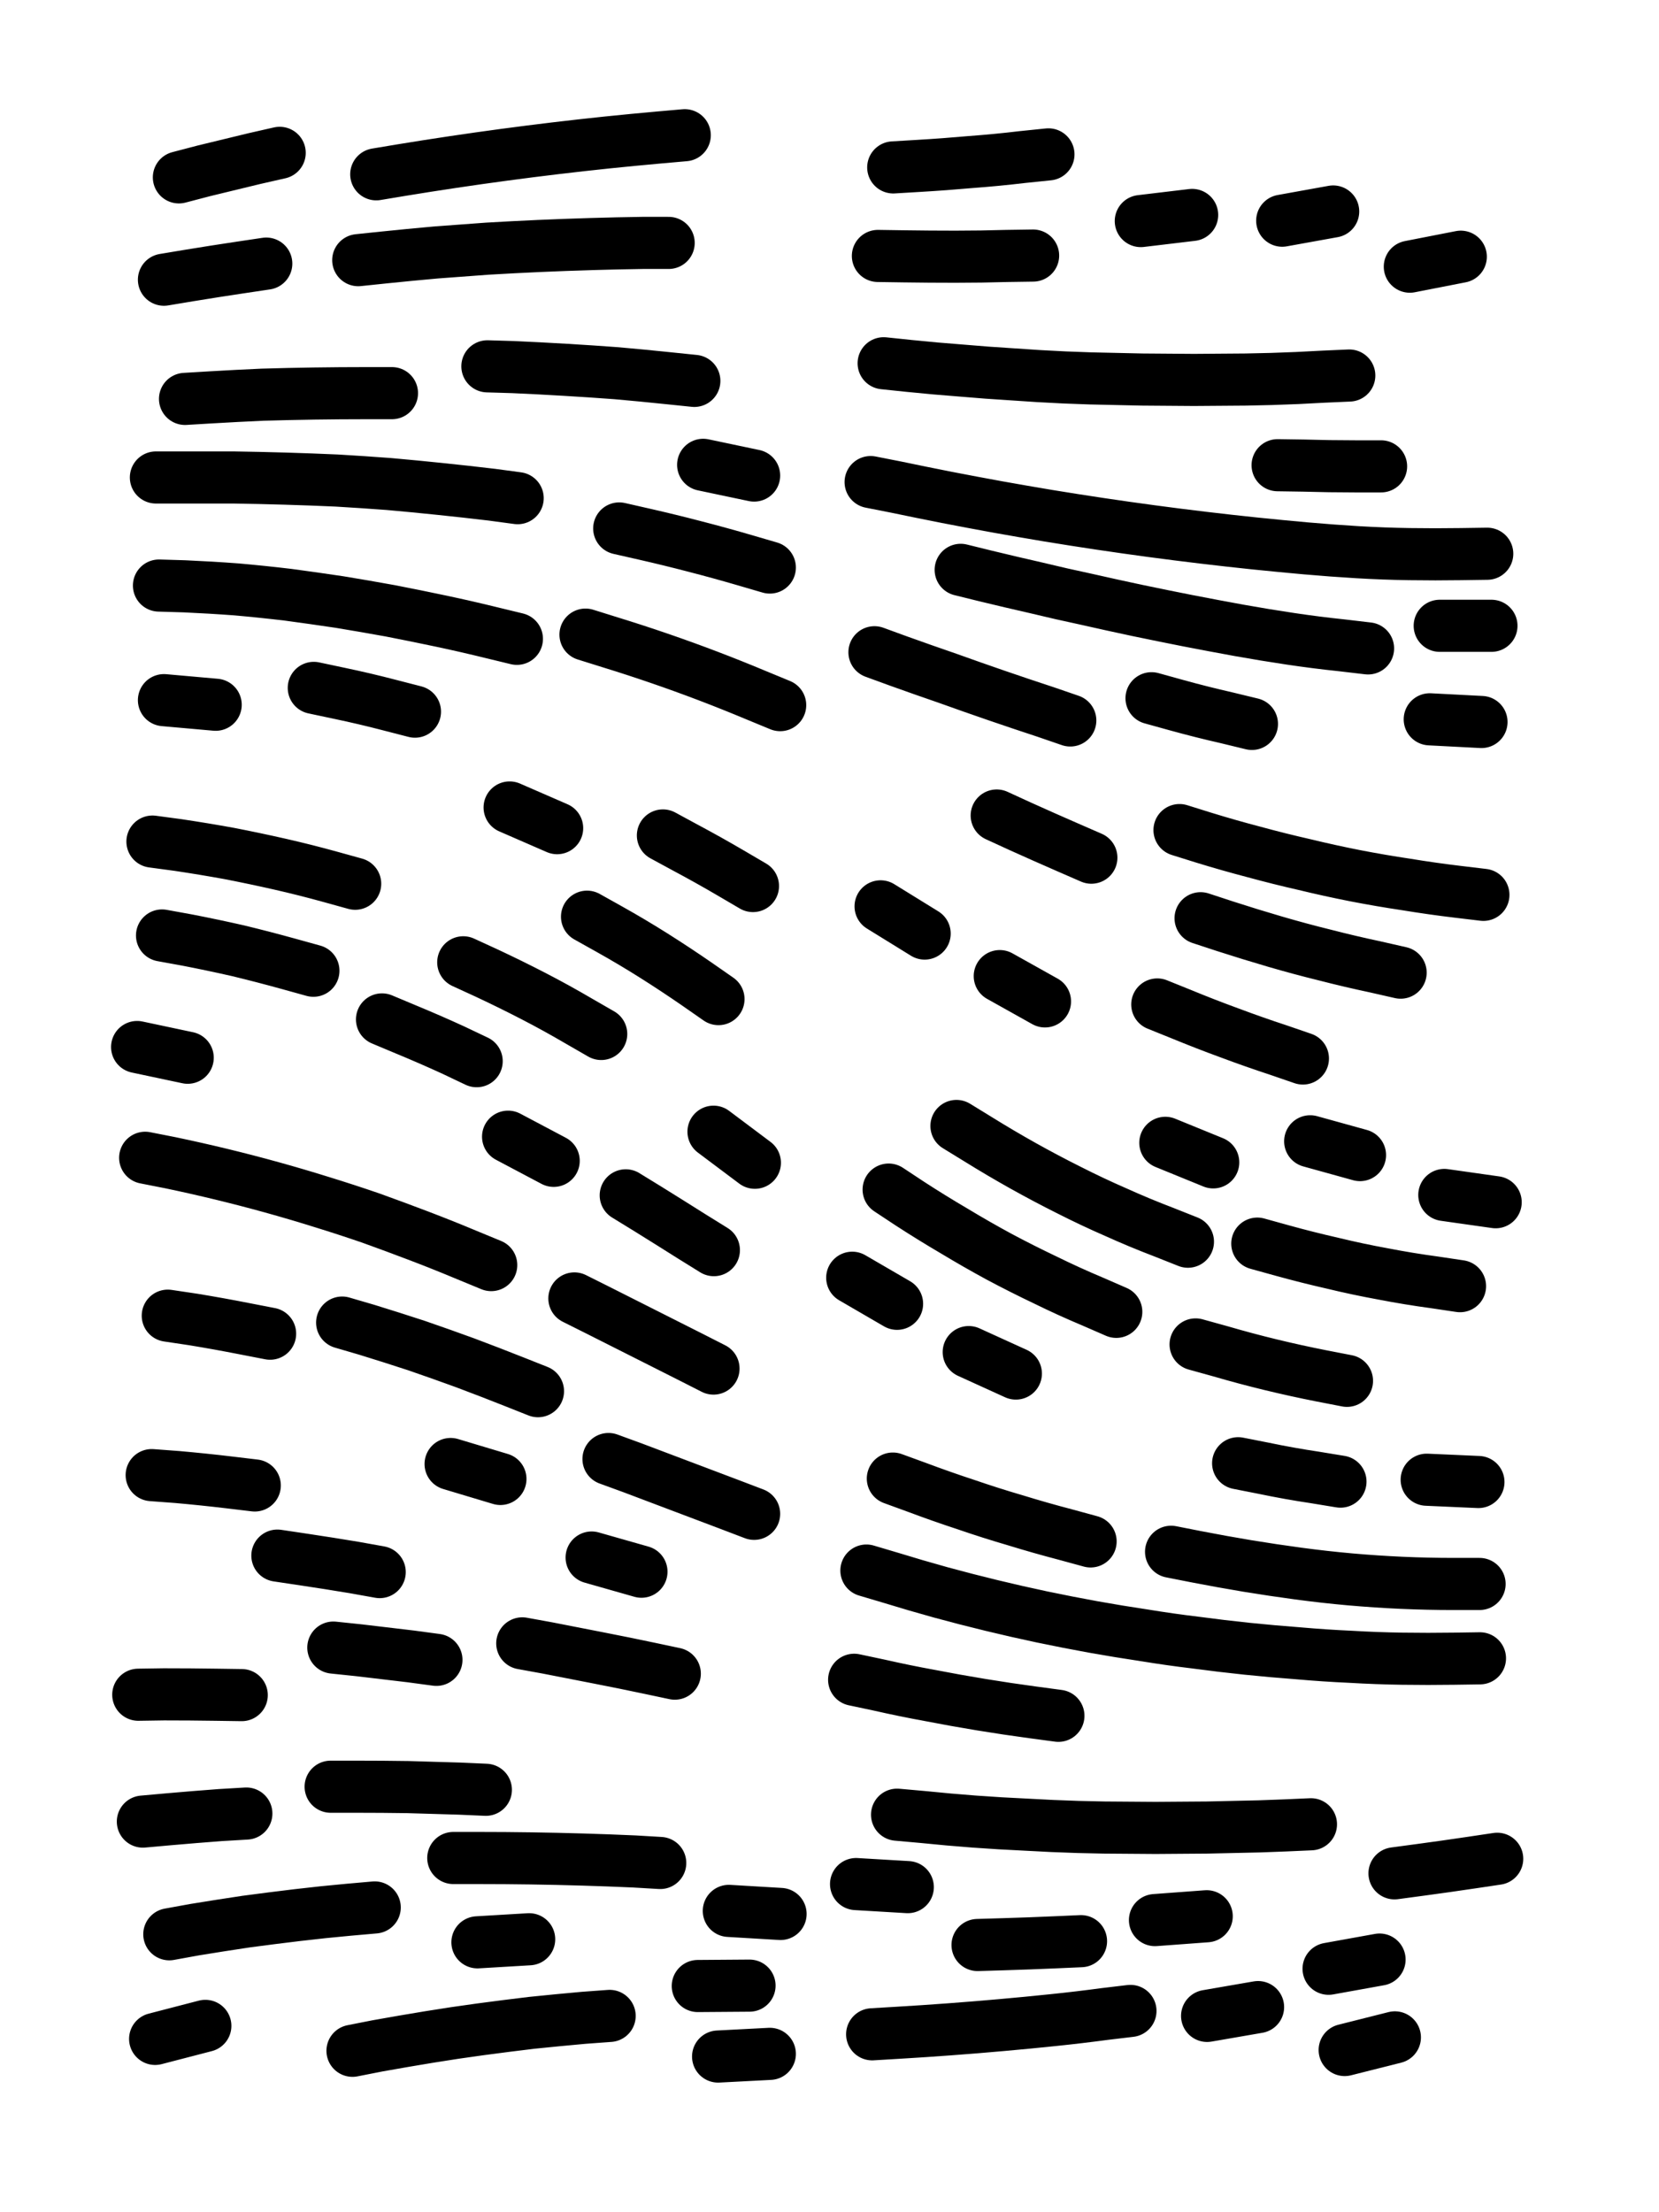
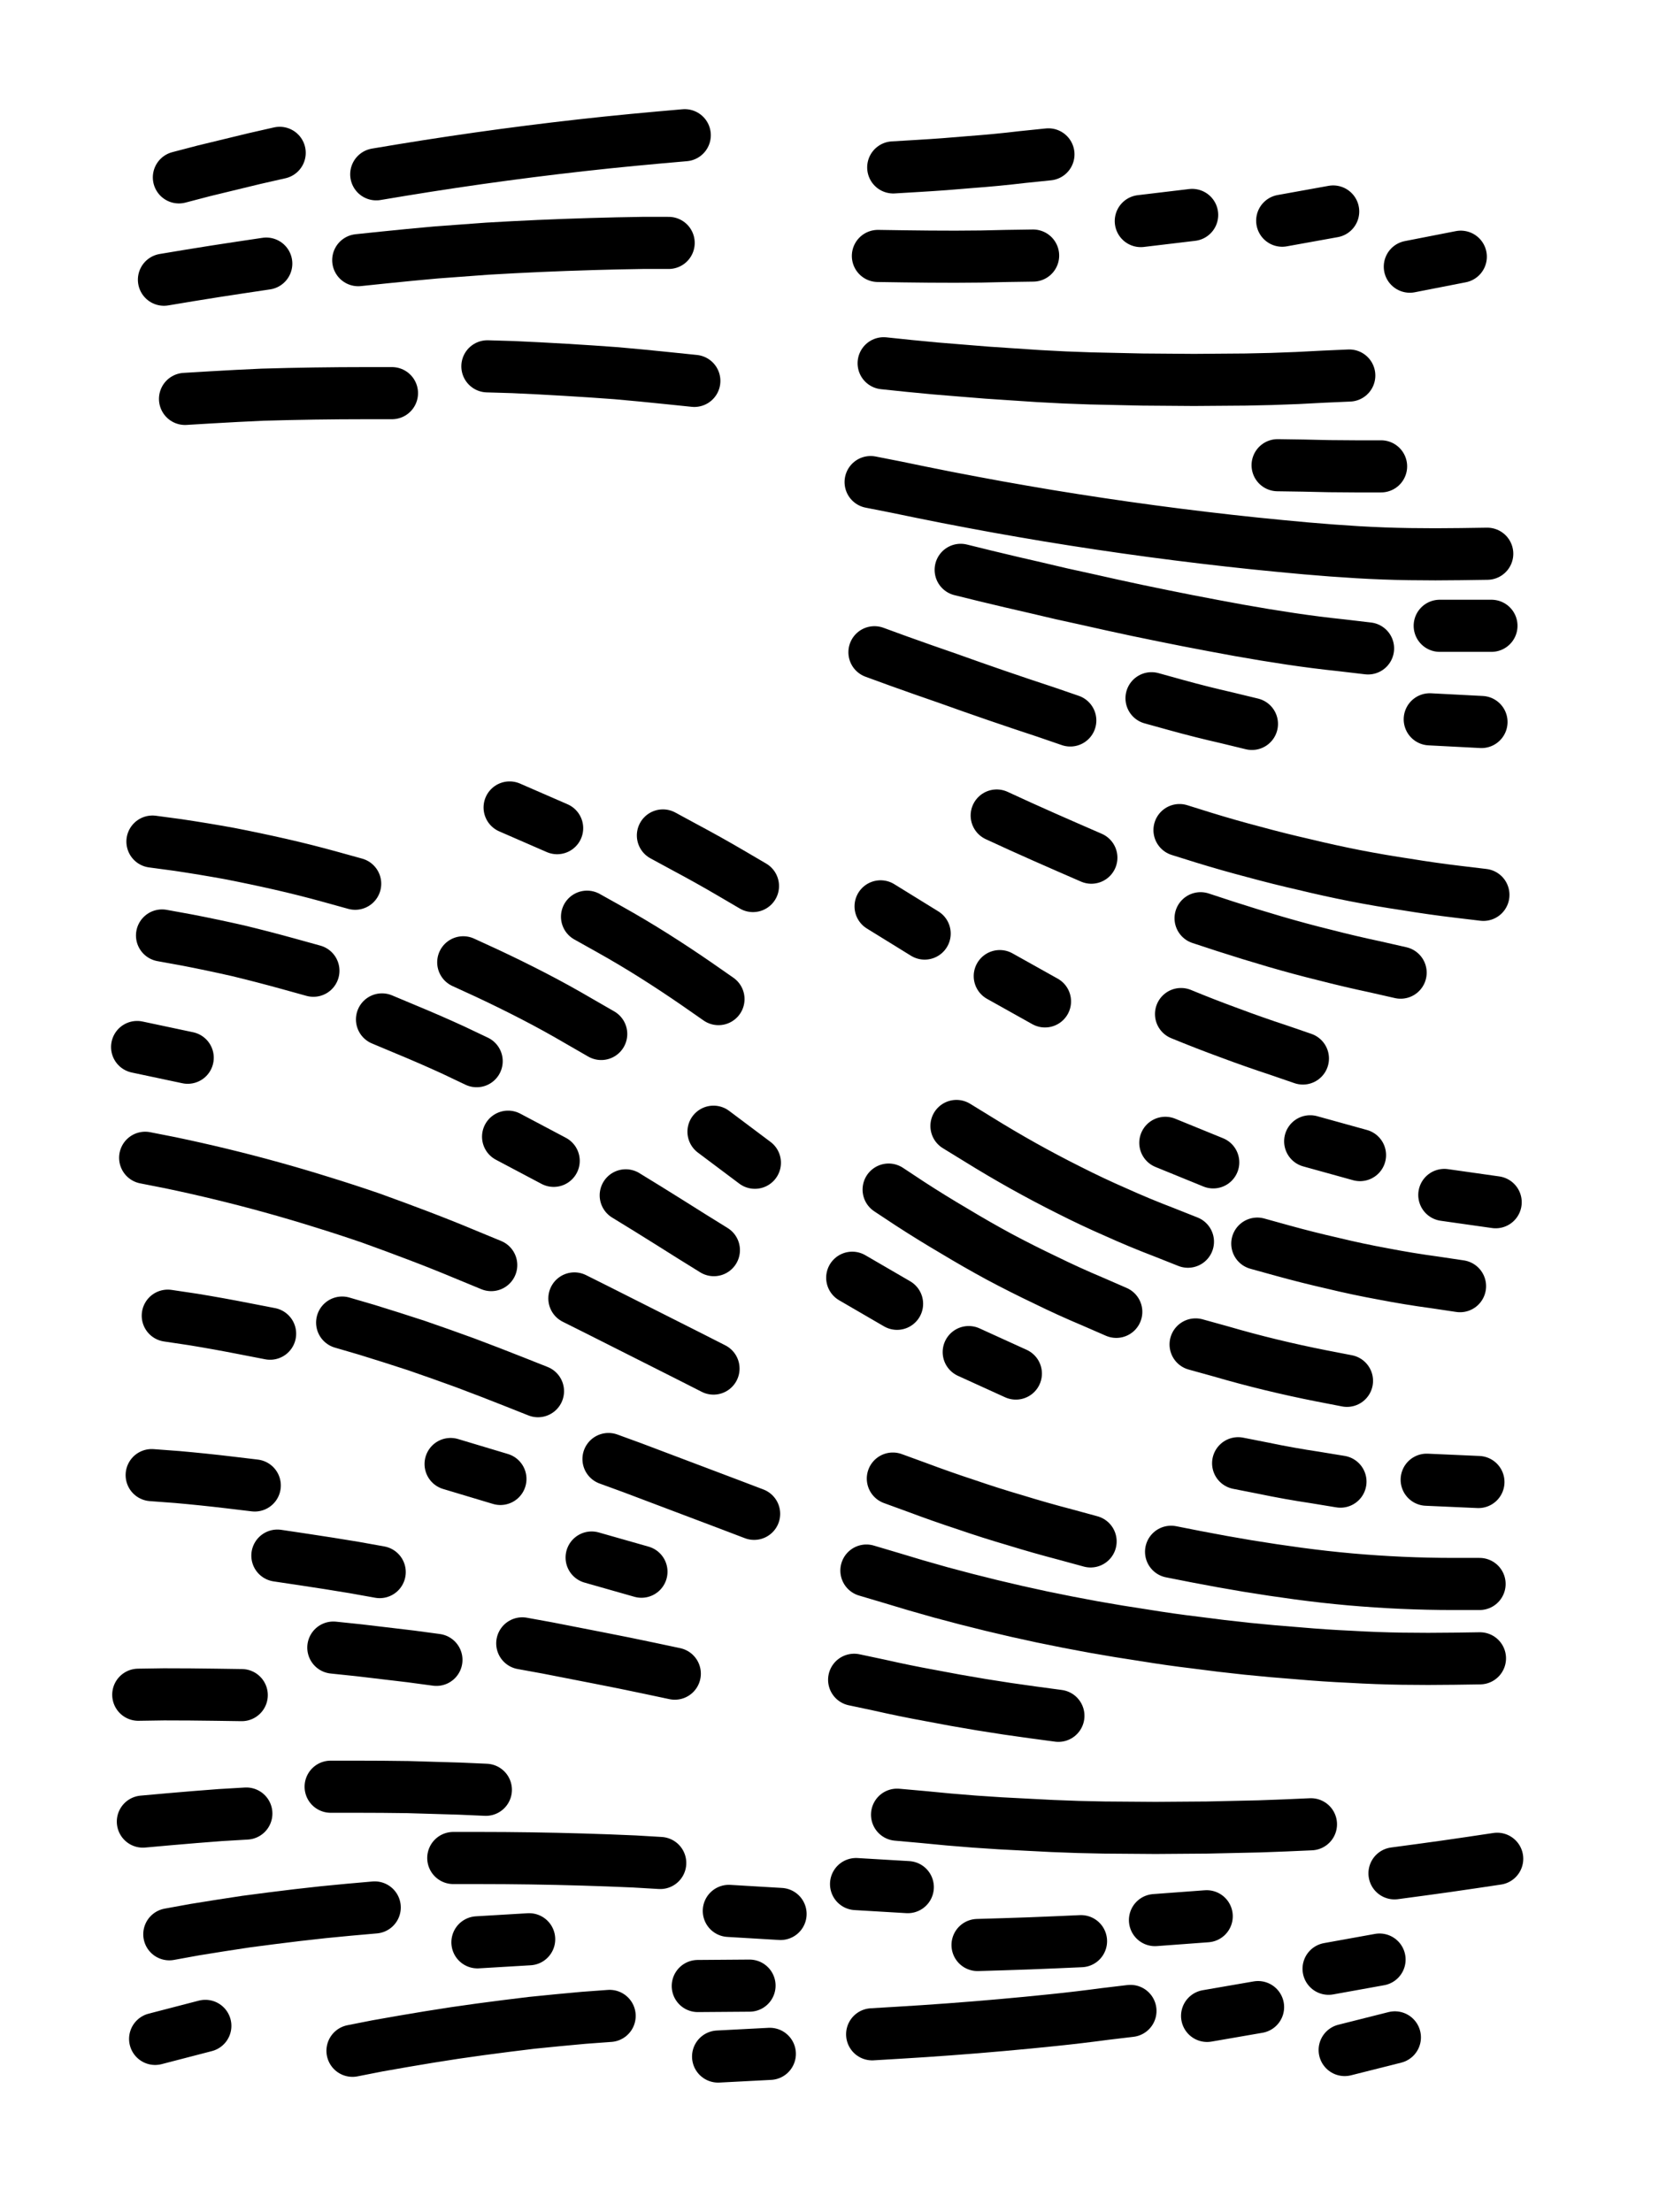
<svg xmlns="http://www.w3.org/2000/svg" viewBox="0 0 4329 5772">
  <title>Infinite Scribble #1756</title>
  <defs>
    <filter id="piece_1756_3_4_filter" x="-100" y="-100" width="4529" height="5972" filterUnits="userSpaceOnUse">
      <feTurbulence result="lineShape_distorted_turbulence" type="turbulence" baseFrequency="22058e-6" numOctaves="3" />
      <feGaussianBlur in="lineShape_distorted_turbulence" result="lineShape_distorted_turbulence_smoothed" stdDeviation="16320e-3" />
      <feDisplacementMap in="SourceGraphic" in2="lineShape_distorted_turbulence_smoothed" result="lineShape_distorted_results_shifted" scale="10880e-2" xChannelSelector="R" yChannelSelector="G" />
      <feOffset in="lineShape_distorted_results_shifted" result="lineShape_distorted" dx="-2720e-2" dy="-2720e-2" />
      <feGaussianBlur in="lineShape_distorted" result="lineShape_1" stdDeviation="6800e-3" />
      <feColorMatrix in="lineShape_1" result="lineShape" type="matrix" values="1 0 0 0 0  0 1 0 0 0  0 0 1 0 0  0 0 0 8160e-3 -4080e-3" />
      <feGaussianBlur in="lineShape" result="shrank_blurred" stdDeviation="10000e-3" />
      <feColorMatrix in="shrank_blurred" result="shrank" type="matrix" values="1 0 0 0 0 0 1 0 0 0 0 0 1 0 0 0 0 0 7626e-3 -4379e-3" />
      <feColorMatrix in="lineShape" result="border_filled" type="matrix" values="0.6 0 0 0 -0.4  0 0.6 0 0 -0.4  0 0 0.6 0 -0.4  0 0 0 1 0" />
      <feComposite in="border_filled" in2="shrank" result="border" operator="out" />
      <feColorMatrix in="lineShape" result="whitea_0" type="matrix" values="1.5 0 0 0 0.07  0 1.5 0 0 0.07  0 0 1.5 0 0.07  0 0 0 1 0" />
      <feOffset in="whitea_0" result="whitea_1" dx="-20400e-3" dy="-27200e-3" />
      <feComposite in="whitea_1" in2="lineShape" result="whitea_cropped1" operator="out" />
      <feOffset in="whitea_cropped1" result="whitea" dx="20400e-3" dy="27200e-3" />
      <feColorMatrix in="lineShape" result="whiteb_0" type="matrix" values="2 0 0 0 0.15  0 2 0 0 0.15  0 0 2 0 0.15  0 0 0 1 0" />
      <feOffset in="whiteb_0" result="whiteb_1" dx="-13600e-3" dy="-13600e-3" />
      <feComposite in="whiteb_1" in2="lineShape" result="whiteb_cropped1" operator="out" />
      <feOffset in="whiteb_cropped1" result="whiteb" dx="13600e-3" dy="13600e-3" />
      <feColorMatrix in="lineShape" result="blacka_0" type="matrix" values="0.6 0 0 0 -0.1  0 0.6 0 0 -0.1  0 0 0.6 0 -0.1  0 0 0 1 0" />
      <feOffset in="blacka_0" result="blacka_1" dx="20400e-3" dy="27200e-3" />
      <feComposite in="blacka_1" in2="lineShape" result="blacka_cropped1" operator="out" />
      <feOffset in="blacka_cropped1" result="blacka" dx="-20400e-3" dy="-27200e-3" />
      <feMerge result="combined_linestyle">
        <feMergeNode in="whitea" />
        <feMergeNode in="blacka" />
        <feMergeNode in="whiteb" />
      </feMerge>
      <feGaussianBlur in="combined_linestyle" result="combined_linestyle_blurred" stdDeviation="17000e-3" />
      <feColorMatrix in="combined_linestyle_blurred" result="combined_linestyle_opaque" type="matrix" values="1 0 0 0 0  0 1 0 0 0  0 0 1 0 0  0 0 0 2.5 0" />
      <feComposite in="combined_linestyle_opaque" in2="lineShape" result="shapes_linestyle" operator="over" />
      <feComposite in="shapes_linestyle" in2="shrank" result="shapes_linestyle_cropped" operator="in" />
      <feComposite in="border" in2="shapes_linestyle_cropped" result="shapes" operator="over" />
    </filter>
    <filter id="piece_1756_3_4_shadow" x="-100" y="-100" width="4529" height="5972" filterUnits="userSpaceOnUse">
      <feColorMatrix in="SourceGraphic" result="result_blackened" type="matrix" values="0 0 0 0 0  0 0 0 0 0  0 0 0 0 0  0 0 0 0.8 0" />
      <feGaussianBlur in="result_blackened" result="result_blurred" stdDeviation="40800e-3" />
      <feComposite in="SourceGraphic" in2="result_blurred" result="result" operator="over" />
    </filter>
    <filter id="piece_1756_3_4_overall" x="-100" y="-100" width="4529" height="5972" filterUnits="userSpaceOnUse">
      <feTurbulence result="background_texture_bumps" type="fractalNoise" baseFrequency="59e-3" numOctaves="3" />
      <feDiffuseLighting in="background_texture_bumps" result="background_texture" surfaceScale="1" diffuseConstant="2" lighting-color="#555">
        <feDistantLight azimuth="225" elevation="20" />
      </feDiffuseLighting>
      <feMorphology in="SourceGraphic" result="background_glow_1_thicken" operator="dilate" radius="50400e-3" />
      <feColorMatrix in="background_glow_1_thicken" result="background_glow_1_thicken_colored" type="matrix" values="1.1 0 0 0 0  0 1.1 0 0 0  0 0 1.1 0 0  0 0 0 0.6 0" />
      <feGaussianBlur in="background_glow_1_thicken_colored" result="background_glow_1" stdDeviation="252000e-3" />
      <feMorphology in="SourceGraphic" result="background_glow_2_thicken" operator="dilate" radius="100800e-3" />
      <feColorMatrix in="background_glow_2_thicken" result="background_glow_2_thicken_colored" type="matrix" values="1 0 0 0 0  0 1 0 0 0  0 0 1 0 0  0 0 0 1 0" />
      <feGaussianBlur in="background_glow_2_thicken_colored" result="background_glow_2" stdDeviation="33600e-3" />
      <feComposite in="background_glow_1" in2="background_glow_2" result="background_glow" operator="out" />
      <feBlend in="background_glow" in2="background_texture" result="background_merged" mode="lighten" />
      <feColorMatrix in="background_merged" result="background" type="matrix" values="0.2 0 0 0 0  0 0.2 0 0 0  0 0 0.2 0 0  0 0 0 1 0" />
    </filter>
    <clipPath id="piece_1756_3_4_clip">
      <rect x="0" y="0" width="4329" height="5772" />
    </clipPath>
    <g id="layer_1" filter="url(#piece_1756_3_4_filter)" stroke-width="136" stroke-linecap="round" fill="none">
      <path d="M 722 715 Q 722 715 655 725 Q 588 735 521 746 L 455 757 M 1050 1053 Q 1050 1053 982 1053 Q 915 1053 847 1054 Q 780 1055 712 1057 Q 645 1060 577 1064 L 510 1068 M 757 426 Q 757 426 691 441 Q 625 457 559 473 L 494 490 M 1772 661 Q 1772 661 1704 661 Q 1637 662 1569 664 Q 1502 666 1434 669 Q 1367 672 1299 676 Q 1232 681 1164 686 Q 1097 692 1029 699 L 962 706 M 1814 380 Q 1814 380 1746 386 Q 1679 392 1611 399 Q 1544 406 1477 414 Q 1410 422 1343 431 Q 1276 440 1209 450 Q 1142 460 1075 471 L 1009 482 M 1839 1021 Q 1839 1021 1771 1014 Q 1704 1007 1636 1001 Q 1569 996 1501 992 Q 1434 988 1366 985 L 1299 983" stroke="hsl(317,100%,68%)" />
      <path d="M 2723 694 Q 2723 694 2655 695 Q 2588 697 2520 697 Q 2453 697 2385 696 L 2318 695 M 3138 588 L 3004 604 M 3506 579 L 3373 603 M 3548 1007 Q 3548 1007 3480 1010 Q 3413 1014 3345 1016 Q 3278 1018 3210 1018 Q 3143 1019 3075 1018 Q 3008 1018 2940 1016 Q 2873 1015 2805 1012 Q 2738 1009 2670 1004 Q 2603 1000 2535 994 Q 2468 989 2400 982 L 2333 975 M 2763 430 Q 2763 430 2695 437 Q 2628 445 2560 450 Q 2493 456 2425 460 L 2358 464 M 3839 697 L 3706 723" stroke="hsl(266,100%,67%)" />
-       <path d="M 1378 1327 Q 1378 1327 1311 1318 Q 1244 1310 1176 1303 Q 1109 1296 1041 1290 Q 974 1285 906 1281 Q 839 1278 771 1276 Q 704 1274 636 1273 Q 569 1273 501 1273 L 434 1273 M 1376 1694 Q 1376 1694 1310 1678 Q 1245 1662 1179 1648 Q 1113 1634 1046 1621 Q 980 1609 913 1598 Q 846 1588 779 1579 Q 712 1571 644 1565 Q 577 1560 509 1557 L 442 1555 M 590 1866 L 455 1854 M 1110 1884 Q 1110 1884 1044 1867 Q 979 1850 912 1836 L 846 1822 M 2036 1508 Q 2036 1508 1971 1489 Q 1906 1470 1840 1453 Q 1775 1436 1709 1421 L 1643 1406 M 2063 1867 Q 2063 1867 2000 1841 Q 1938 1815 1875 1791 Q 1812 1767 1748 1745 Q 1684 1723 1619 1703 L 1555 1683 M 1995 1268 L 1862 1240" stroke="hsl(9,100%,64%)" />
      <path d="M 3908 1472 Q 3908 1472 3840 1473 Q 3773 1474 3705 1473 Q 3638 1472 3570 1468 Q 3503 1464 3435 1458 Q 3368 1452 3300 1445 Q 3233 1438 3166 1430 Q 3099 1422 3032 1413 Q 2965 1404 2898 1394 Q 2831 1384 2764 1373 Q 2698 1362 2631 1350 Q 2565 1338 2498 1325 Q 2432 1312 2365 1298 L 2299 1285 M 3597 1719 Q 3597 1719 3529 1711 Q 3462 1704 3395 1694 Q 3328 1684 3261 1672 Q 3195 1660 3128 1647 Q 3062 1634 2995 1620 Q 2929 1606 2863 1591 Q 2797 1577 2731 1561 Q 2665 1546 2599 1530 L 2534 1514 M 3631 1244 Q 3631 1244 3563 1244 Q 3496 1244 3428 1242 L 3361 1241 M 2820 1907 Q 2820 1907 2756 1885 Q 2692 1864 2628 1842 Q 2564 1820 2500 1797 Q 2436 1775 2372 1752 L 2309 1729 M 3893 1911 L 3758 1904 M 3294 1916 Q 3294 1916 3228 1900 Q 3162 1885 3097 1867 L 3032 1849 M 3919 1660 L 3784 1660" stroke="hsl(307,100%,63%)" />
      <path d="M 1481 2188 L 1357 2134 M 1902 2634 Q 1902 2634 1846 2595 Q 1791 2557 1734 2521 Q 1677 2485 1618 2452 L 1559 2419 M 954 2333 Q 954 2333 889 2315 Q 824 2297 758 2282 Q 692 2267 625 2254 Q 559 2242 492 2232 L 425 2223 M 845 2560 Q 845 2560 780 2542 Q 715 2524 649 2508 Q 583 2493 516 2480 L 450 2468 M 517 2787 L 385 2759 M 1271 2796 Q 1271 2796 1210 2767 Q 1149 2739 1086 2713 L 1024 2687 M 1992 2339 Q 1992 2339 1934 2305 Q 1876 2271 1816 2239 L 1757 2207 M 1596 2725 Q 1596 2725 1537 2691 Q 1479 2657 1419 2626 Q 1359 2595 1297 2566 L 1236 2538" stroke="hsl(317,100%,64%)" />
-       <path d="M 2875 2265 Q 2875 2265 2813 2238 Q 2751 2211 2689 2183 L 2628 2155 M 2440 2463 L 2325 2392 M 3682 2565 Q 3682 2565 3616 2550 Q 3550 2536 3484 2519 Q 3419 2503 3354 2484 Q 3289 2465 3224 2444 L 3160 2423 M 3898 2362 Q 3898 2362 3831 2354 Q 3764 2346 3697 2335 Q 3630 2325 3563 2312 Q 3497 2299 3431 2283 Q 3365 2268 3299 2250 Q 3234 2233 3169 2213 L 3105 2193 M 2754 2640 L 2636 2574 M 3427 2789 Q 3427 2789 3363 2767 Q 3299 2746 3235 2722 Q 3172 2699 3109 2673 L 3047 2648" stroke="hsl(266,100%,63%)" />
+       <path d="M 2875 2265 Q 2875 2265 2813 2238 Q 2751 2211 2689 2183 L 2628 2155 M 2440 2463 L 2325 2392 M 3682 2565 Q 3682 2565 3616 2550 Q 3550 2536 3484 2519 Q 3419 2503 3354 2484 Q 3289 2465 3224 2444 L 3160 2423 M 3898 2362 Q 3898 2362 3831 2354 Q 3764 2346 3697 2335 Q 3630 2325 3563 2312 Q 3497 2299 3431 2283 Q 3365 2268 3299 2250 Q 3234 2233 3169 2213 L 3105 2193 M 2754 2640 L 2636 2574 M 3427 2789 Q 3427 2789 3363 2767 Q 3299 2746 3235 2722 Q 3172 2699 3109 2673 " stroke="hsl(266,100%,63%)" />
      <path d="M 1309 3328 Q 1309 3328 1246 3302 Q 1184 3276 1121 3252 Q 1058 3228 994 3205 Q 930 3183 865 3163 Q 801 3143 736 3125 Q 671 3107 605 3091 Q 539 3075 472 3061 L 406 3048 M 1889 3598 Q 1889 3598 1828 3567 Q 1768 3537 1707 3506 Q 1647 3476 1586 3445 L 1526 3415 M 732 3507 Q 732 3507 665 3494 Q 599 3481 532 3470 L 465 3460 M 1472 3056 L 1353 2993 M 1431 3657 Q 1431 3657 1368 3632 Q 1305 3607 1241 3583 Q 1178 3560 1114 3538 Q 1050 3517 985 3497 L 920 3478 M 1890 3289 Q 1890 3289 1832 3253 Q 1775 3217 1717 3181 L 1660 3146 M 1997 3061 L 1889 2980" stroke="hsl(270,100%,65%)" />
      <path d="M 2940 3450 Q 2940 3450 2878 3423 Q 2816 3397 2755 3367 Q 2694 3338 2634 3306 Q 2575 3274 2517 3239 Q 2459 3205 2402 3168 L 2346 3131 M 3576 3041 L 3446 3005 M 3542 3630 Q 3542 3630 3475 3617 Q 3409 3604 3343 3588 Q 3277 3572 3212 3553 L 3147 3535 M 2368 3429 L 2251 3361 M 3127 3267 Q 3127 3267 3064 3242 Q 3001 3218 2939 3190 Q 2877 3163 2816 3132 Q 2756 3102 2697 3069 Q 2638 3036 2580 3000 L 2523 2965 M 3837 3383 Q 3837 3383 3770 3373 Q 3703 3364 3636 3351 Q 3570 3339 3504 3323 Q 3438 3308 3373 3290 L 3308 3272 M 3193 3060 L 3068 3009 M 3930 3164 L 3796 3145 M 2678 3611 L 2555 3555" stroke="hsl(234,100%,61%)" />
      <path d="M 658 4450 Q 658 4450 590 4449 Q 523 4448 455 4448 L 388 4449 M 1166 4358 Q 1166 4358 1099 4349 Q 1032 4341 964 4333 L 897 4326 M 1333 3886 L 1203 3847 M 1701 4128 L 1571 4091 M 1788 4394 Q 1788 4394 1722 4380 Q 1656 4366 1589 4353 Q 1523 4340 1456 4327 L 1390 4315 M 692 3903 Q 692 3903 625 3895 Q 558 3887 490 3881 L 423 3876 M 1995 3977 Q 1995 3977 1932 3953 Q 1869 3929 1805 3905 Q 1742 3881 1678 3857 L 1615 3834 M 1018 4129 Q 1018 4129 951 4117 Q 885 4106 818 4096 L 751 4086" stroke="hsl(238,100%,63%)" />
      <path d="M 2873 4049 Q 2873 4049 2807 4031 Q 2742 4014 2677 3994 Q 2612 3975 2548 3953 Q 2484 3932 2420 3908 L 2357 3885 M 3889 4354 Q 3889 4354 3821 4355 Q 3754 4356 3686 4355 Q 3619 4354 3551 4350 Q 3484 4347 3416 4341 Q 3349 4336 3281 4329 Q 3214 4322 3147 4313 Q 3080 4305 3013 4294 Q 2946 4284 2879 4272 Q 2813 4260 2746 4246 Q 2680 4232 2614 4216 Q 2548 4200 2482 4182 Q 2417 4164 2352 4144 L 2288 4125 M 2789 4504 Q 2789 4504 2722 4495 Q 2655 4486 2588 4475 Q 2521 4464 2454 4451 Q 2388 4439 2322 4424 L 2256 4410 M 3525 3893 Q 3525 3893 3458 3882 Q 3391 3872 3324 3858 L 3258 3845 M 3888 4160 Q 3888 4160 3820 4160 Q 3753 4160 3685 4157 Q 3618 4154 3550 4148 Q 3483 4142 3416 4133 Q 3349 4124 3282 4113 Q 3216 4102 3149 4089 L 3083 4076 M 3885 3894 L 3750 3888" stroke="hsl(195,100%,51%)" />
      <path d="M 1005 5004 Q 1005 5004 937 5010 Q 870 5016 803 5024 Q 736 5032 669 5041 Q 602 5051 535 5062 L 469 5074 M 1618 5287 Q 1618 5287 1550 5292 Q 1483 5298 1415 5305 Q 1348 5313 1281 5322 Q 1214 5331 1147 5342 Q 1080 5353 1013 5365 L 947 5378 M 670 4759 Q 670 4759 602 4763 Q 535 4768 467 4774 L 400 4780 M 1750 4888 Q 1750 4888 1682 4884 Q 1615 4881 1547 4879 Q 1480 4877 1412 4876 Q 1345 4875 1277 4875 L 1210 4875 M 1295 4697 Q 1295 4697 1227 4694 Q 1160 4692 1092 4690 Q 1025 4689 957 4689 L 890 4689 M 563 5313 L 432 5347 M 1983 5208 L 1848 5209 M 2036 5386 L 1901 5393 M 1408 5087 L 1273 5095 M 2064 5021 L 1929 5013" stroke="hsl(199,100%,54%)" />
      <path d="M 2977 5274 Q 2977 5274 2910 5282 Q 2843 5291 2775 5298 Q 2708 5305 2640 5311 Q 2573 5317 2505 5322 Q 2438 5327 2370 5331 L 2303 5335 M 3448 4787 Q 3448 4787 3380 4790 Q 3313 4793 3245 4794 Q 3178 4796 3110 4796 Q 3043 4797 2975 4796 Q 2908 4796 2840 4794 Q 2773 4792 2705 4788 Q 2638 4785 2570 4780 Q 2503 4775 2435 4768 L 2368 4762 M 2396 4951 L 2261 4943 M 3667 5343 L 3536 5376 M 3310 5264 L 3177 5287 M 3627 5140 L 3494 5164 M 3934 4877 Q 3934 4877 3867 4887 Q 3800 4897 3733 4906 L 3666 4915 M 2848 5092 Q 2848 5092 2780 5095 Q 2713 5098 2645 5100 L 2578 5102 M 3176 5027 L 3041 5037" stroke="hsl(132,100%,47%)" />
    </g>
  </defs>
  <g filter="url(#piece_1756_3_4_overall)" clip-path="url(#piece_1756_3_4_clip)">
    <use href="#layer_1" />
  </g>
  <g clip-path="url(#piece_1756_3_4_clip)">
    <use href="#layer_1" filter="url(#piece_1756_3_4_shadow)" />
  </g>
</svg>